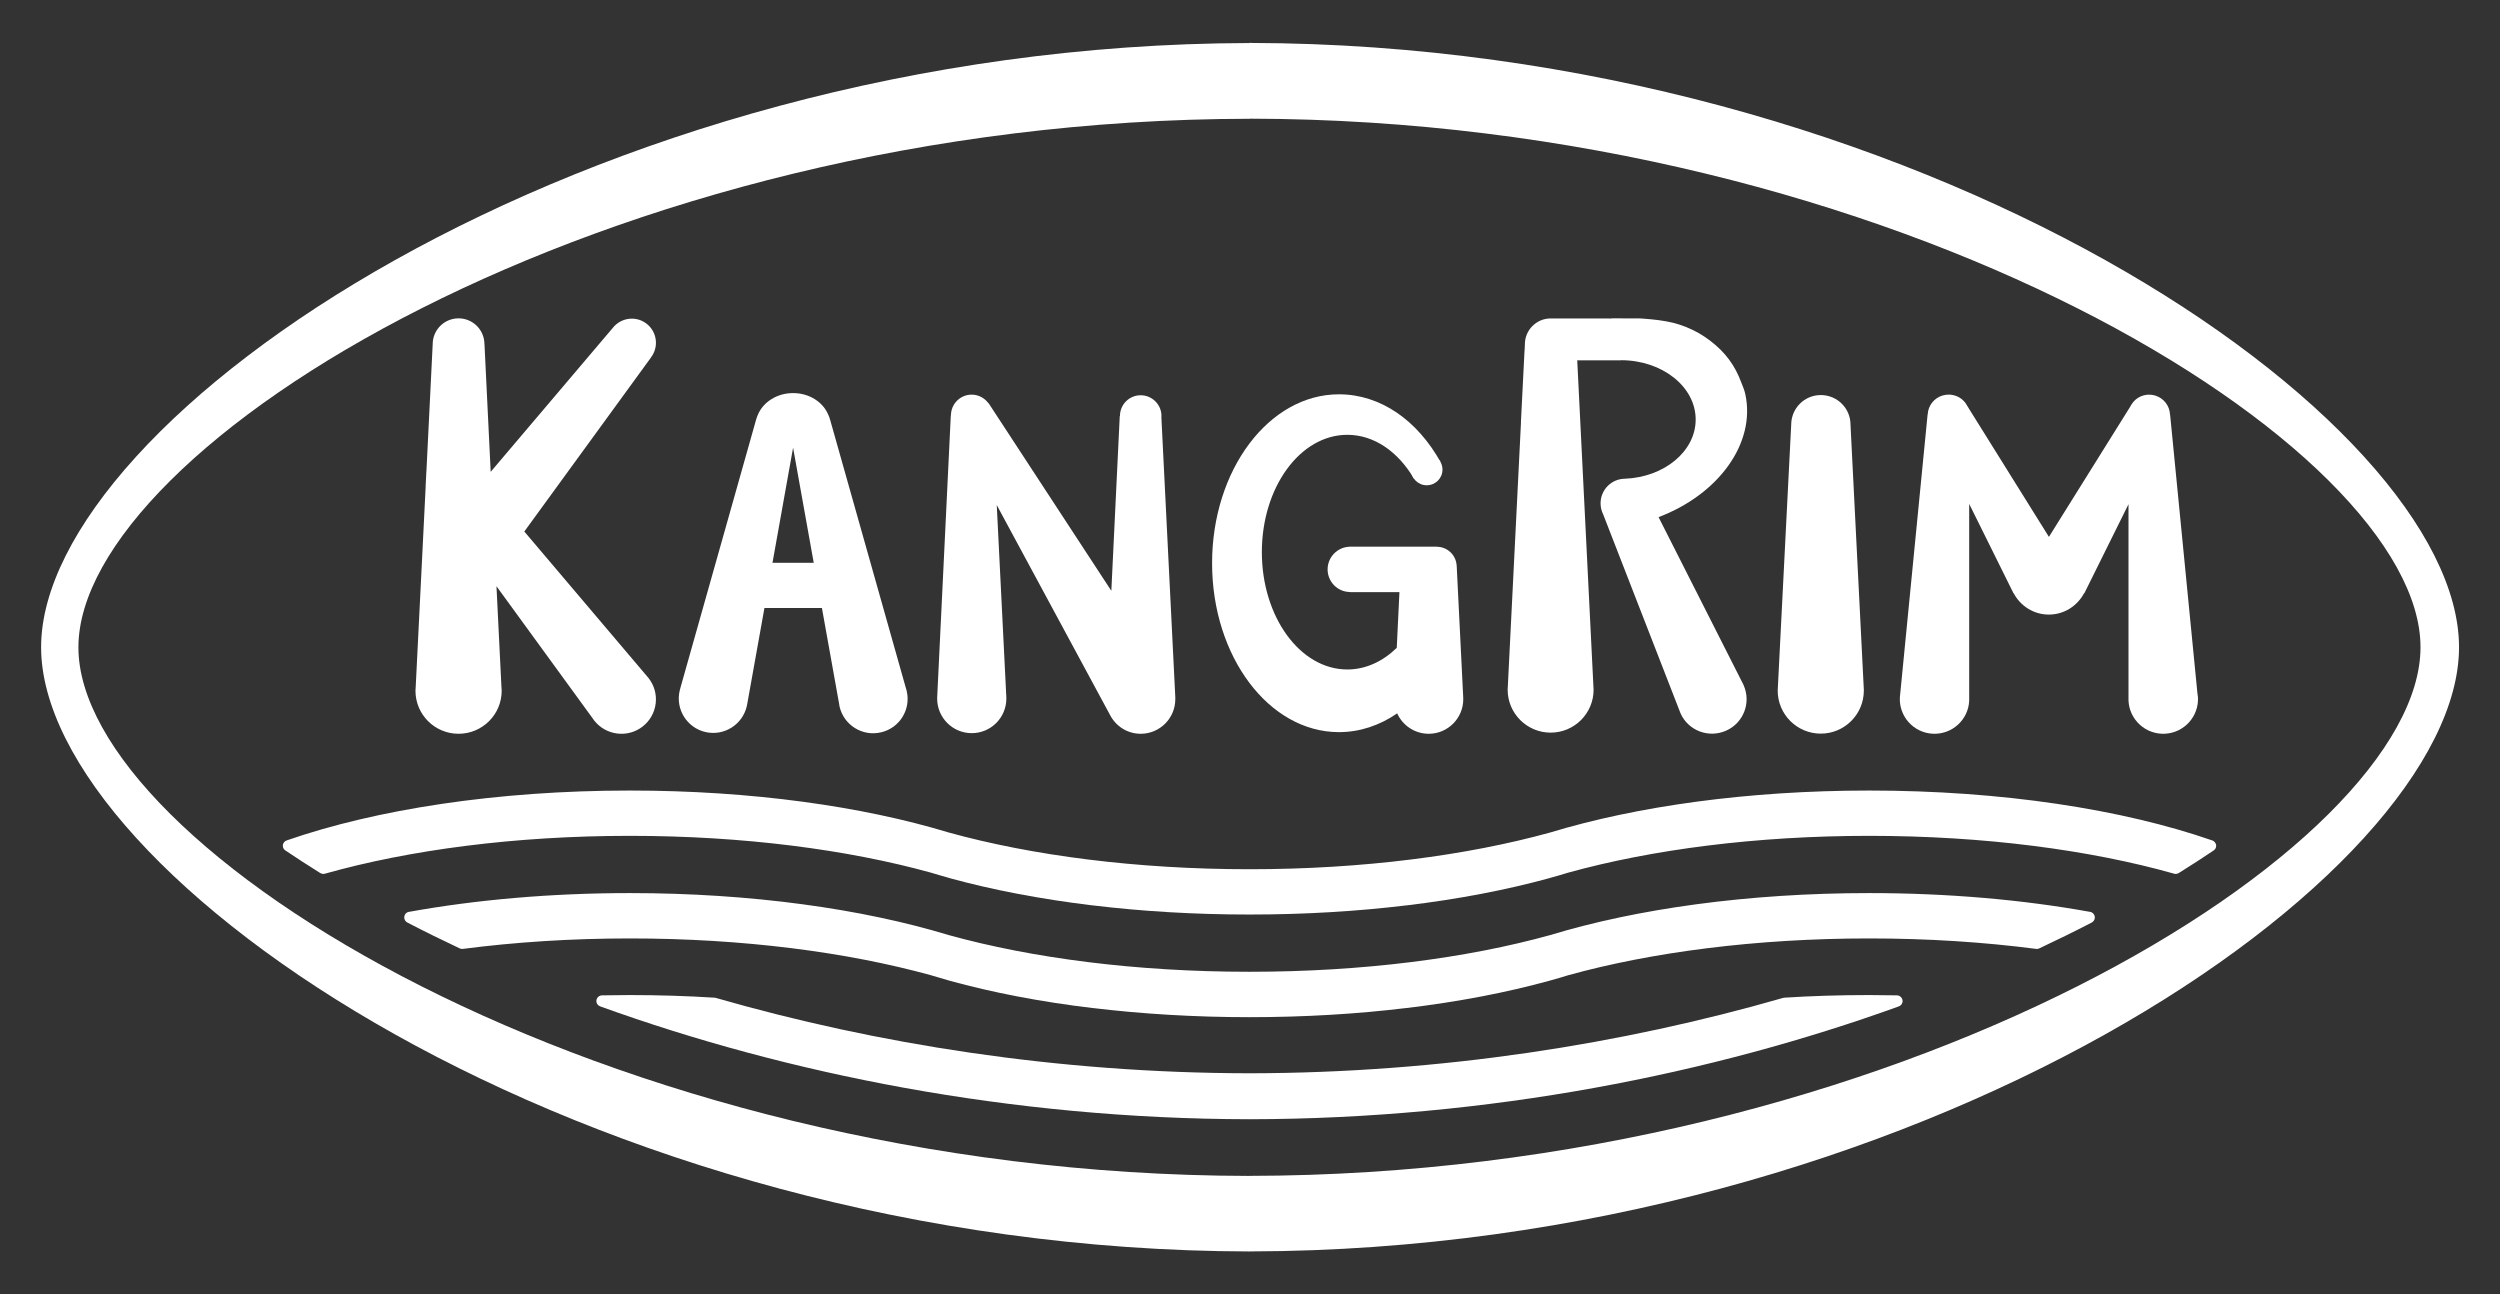
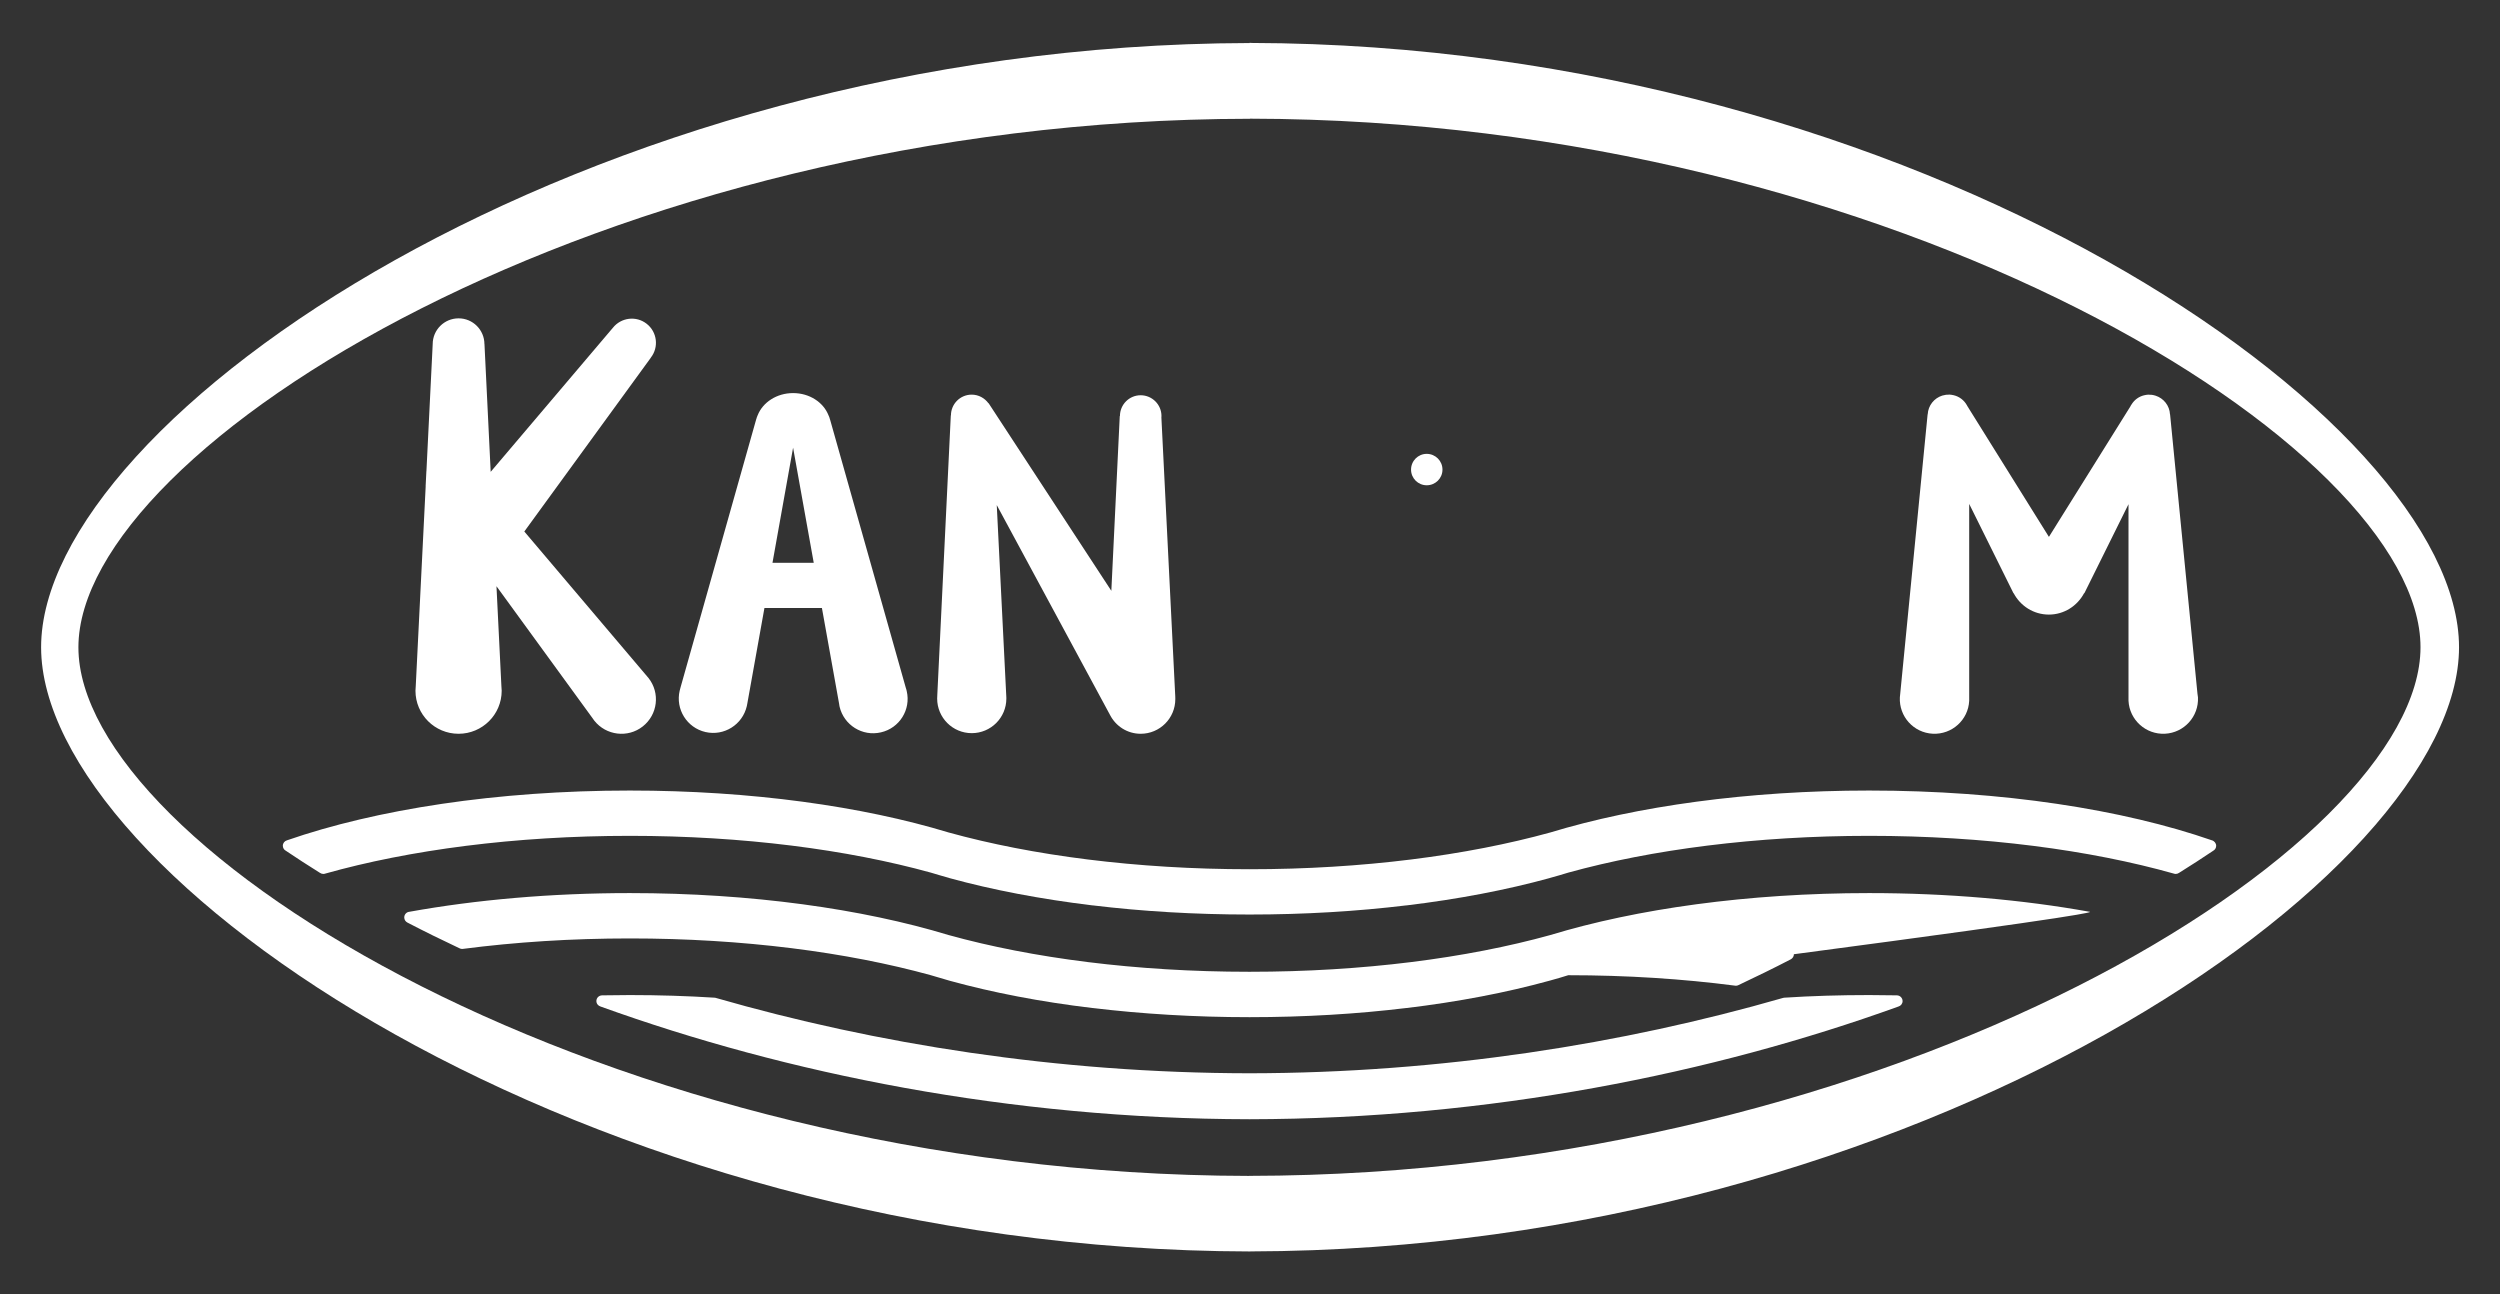
<svg xmlns="http://www.w3.org/2000/svg" version="1.1" id="Layer_1" x="0px" y="0px" viewBox="0 0 5315 2751.3" style="enable-background:new 0 0 5315 2751.3;" xml:space="preserve">
  <rect x="0" y="0" width="5315" height="2751.3" fill="#333333" stroke="none" />
  <style type="text/css">
	.st0{fill:#FFFFFF;}
</style>
  <g>
    <path class="st0" d="M1375.2,1437.3L1114.7,1130l268.9-369.4l0,0c0,0,0,0,0-0.2c17.5-22.3,13.6-54.5-8.7-72   c-22.2-17.5-54.5-13.6-72.1,8.7c-0.1,0.1-0.1,0.1-0.1,0.1l-259.5,305.9L1030,731.6h-0.1c-0.1-30.3-24.7-54.8-54.9-54.8   c-30.5,0-55.1,24.6-55.1,55c0,0.1,0,0.2,0,0.3l-13.3,269.5c-0.1,0.1-0.1,0.1-0.1,0.1l-1.6,32c0,0.1,0,0.2,0.1,0.3l-21.1,424.5   c-0.4,3.3-0.6,6.5-0.6,10c0,50.6,41,91.5,91.6,91.5c50.7,0,91.7-41,91.7-91.5c0-3.2-0.2-6.4-0.6-9.5l-10.5-212.7l205.8,282.7   c0,0.1,0,0.1,0,0.1l2.2,3l0,0c25.1,31.7,71.3,37.3,103,12.3c31.9-25.1,37.4-71.1,12.2-103   C1377.6,1439.9,1376.5,1438.6,1375.2,1437.3z" />
    <path class="st0" d="M2498.6,1480.5l-29.5-593.3c0.1-0.9,0.2-1.7,0.2-2.7c0-24.4-19.9-44.2-44.3-44.2c-24.3,0-44,19.8-44,44.2h-0.4   l-17.9,371.6l-261-399l-0.3,0.2c-8.1-11-20.9-18.3-35.7-18.3c-24.3,0-44,19.8-44,44.2h-0.3l-28.7,594.2c-0.2,2.6-0.3,5.1-0.3,7.7   c0,40.7,32.9,73.6,73.5,73.6c40.7,0,73.6-32.9,73.6-73.6c0-0.2,0-0.4,0-0.7v-0.8c-0.1-1.5-0.1-2.9-0.2-4.3l-20.2-405.5l240.8,446.2   l0,0c12.2,23.7,36.6,40,65.2,40c40.6,0,73.6-32.9,73.6-73.6c0-0.2,0-0.5,0-0.8v-0.7C2498.8,1483.3,2498.7,1481.9,2498.6,1480.5z" />
-     <path class="st0" d="M3706.6,1455.9l-0.3-0.7c-0.6-1.2-1.3-2.5-1.9-3.7l-178.3-352.1c127.1-48,207.2-156.9,184.4-261.6   c-1.8-8.6-5.7-17.4-8.9-25.6c-3.2-8.4-6.8-16.7-11-24.6c-8.5-16.2-19.6-31-32.6-44c-13.7-13.6-29.3-25.4-45.9-35.1   c-17.4-9.9-35.9-17.4-55.3-22.3c-20.3-4.9-41.2-7.1-62.1-8.7c-10.3-0.9-20.3-0.6-30.5-0.6c-10-0.1-19.9,0-29.9-0.1   c-2.1,0-4.3-0.2-6.4,0c-2,0.2-4.1,0.4-6.1,0.6l0.8-0.4h-125.9c-30.2,0-54.8,24.7-54.8,54.9c0,0.1,0,0.2,0,0.4l-0.5,12.1   c-0.2,0-0.2,0.1-0.2,0.2l-7.7,153.1l0.1,0.9l-27.8,557.9c-0.2,3.2-0.5,6.5-0.5,9.8c0,50.4,41,91.3,91.4,91.3   c50.4,0,91.3-40.9,91.3-91.3c0-3.1-0.2-6.3-0.5-9.5L3353.2,766h92.8v-0.2h0.2c87.7,0,158.8,56.4,158.8,126.1   c0,67.5-66.7,122.6-150.7,125.9l0,0c-28.5,0.3-51.5,23.6-51.5,52.3c0,8.5,2.1,16.5,5.6,23.6l161.5,415.3c0.7,2.4,1.8,4.8,2.8,7.3   c16.4,37.1,59.9,53.6,97,37.1c37.1-16.4,53.8-59.9,37.1-96.9C3706.8,1456.3,3706.6,1456.2,3706.6,1455.9z" />
-     <path class="st0" d="M3962.6,1468.2l-28.4-564.9c0-0.2,0-0.2,0-0.4c0-34.8-28.2-63-63.1-63c-34.9,0-62.9,28.1-63,62.9l0,0   l-28.7,565.3l0,0c0,0.1,0,0.1,0,0.1c0,50.6,41,91.5,91.6,91.5c50.4,0,91.5-41,91.5-91.5C3962.6,1468.3,3962.6,1468.3,3962.6,1468.2   L3962.6,1468.2z" />
    <path class="st0" d="M3066.7,998.4c0,18.4-14.9,33.3-33.5,33.3c-18.4,0-33.3-14.9-33.3-33.3c0-18.5,14.9-33.5,33.3-33.5   C3051.8,964.9,3066.7,979.9,3066.7,998.4z" />
-     <path class="st0" d="M3110.8,1485c0-1.5-0.1-2.9-0.1-4.3l-13.8-278.5h-0.1c-1.3-22.3-19.8-39.8-42.3-39.8h-0.2v-0.2h-74.5v0h-110.2   v0.1c-26,0.6-47.1,22-47.1,48.2c0,26.3,21,47.7,47.1,48.1v0.2h103v0.1h2.6l-5.7,118.4c-29.7,28.9-66,46-105.1,46   c-100.3,0-181.7-111.8-181.7-249.5c0-137.7,81.3-249.4,181.7-249.4c57.3,0,108.1,36.2,141.4,92.8l0.1-0.4l12.9-2.5v10.2h29.7v-9   h9.5v-31.9l4.7-1.2c-49.1-88.2-127.2-144.1-216.1-144.1c-148.9,0-269.7,160.8-269.7,359.1c0,198.3,120.8,359.1,269.7,359.1   c44.7,0,86.7-14.4,123.8-39.9c11.5,25.5,37.2,43.4,67,43.4c40.6,0,73.5-32.9,73.5-73.5c0-0.3,0-0.5,0-0.8L3110.8,1485z" />
    <path class="st0" d="M1927.7,1469.3c-0.5-2.6-1.3-5.1-2.1-7.5l-160.9-569.9h-0.1c-0.7-3.3-1.9-6.3-3.3-9.2   c-10.8-27.3-40.2-47-75.2-47c-34.9,0-64.3,19.7-75.2,46.9c0,0.1,0,0.2-0.1,0.2c-1.1,2.7-2.3,5.3-2.9,8.2h-0.1L1447,1460.8   c-0.8,2.6-1.5,5-2,7.6c-9.2,39.4,15.4,78.8,54.8,87.9c39.4,9.1,78.7-15.5,87.9-55c0.1-0.2,0.1-0.6,0.1-0.7h0.1l0.1-0.9   c0.4-1.3,0.6-2.6,0.8-4l36.4-203.1h122.2l36.6,203.9c0.2,1.3,0.4,2.6,0.6,4.1l0.2,0.8c0.1,0.2,0.1,0.4,0.1,0.8   c9.2,39.4,48.5,64,87.9,54.8C1912.3,1548.1,1936.9,1508.6,1927.7,1469.3z M1642.3,1196.5l43.8-244.7l43.9,244.7H1642.3z" />
    <path class="st0" d="M4032.6,2116.1c-0.3,0-0.6,0-0.9,0c-19.2-0.3-38.6-0.6-58.1-0.6c-61.5,0-121.8,1.8-180.5,5.6v0.1   c-0.9,0-1.7,0.1-2.4,0.3l0,0c0,0-0.1,0-0.2,0.1c0,0-0.2,0-0.2,0.1c-340,97.8-725.5,159.5-1133.8,160.1v-0.1h-0.1l0,0l0,0h-0.2l0,0   h-0.1v0.1c-408.5-0.6-793.7-62.3-1133.8-160.1c0-0.1-0.1-0.1-0.1-0.1c-0.1-0.1-0.1-0.1-0.1-0.1h-0.1c-0.8-0.2-1.7-0.3-2.5-0.3v-0.1   c-58.6-3.7-119-5.6-180.5-5.6c-19.5,0-38.7,0.2-58,0.6c-0.4,0-0.6,0-0.6,0c-7.1,0-12.5,5.4-12.5,12.1c0,5.7,3.9,10.3,9,11.7   c394.9,142.5,869.2,238.8,1379.3,239.6v-0.1h0.4h0.1v0.1c510.1-0.8,984.4-97.1,1379.3-239.6c5.1-1.4,8.9-6,8.9-11.7   C4044.8,2121.5,4039.3,2116.1,4032.6,2116.1z" />
    <path class="st0" d="M4671.8,1474.7L4613.6,881h-0.2c-0.9-18.9-13.7-34.4-30.7-39.8c-0.6-0.2-1.2-0.3-1.8-0.5   c-2.1-0.6-4.1-1.1-6.3-1.3c-1.6-0.2-3.1-0.2-4.6-0.2c-1,0-2-0.2-3-0.2c-0.2,0-0.5,0.1-0.7,0.1c-2.4,0.1-4.7,0.6-7,1.1   c-0.5,0.1-1,0.2-1.4,0.3c-10.8,2.7-20.4,9.6-26.5,19.8c-0.1,0.1-0.1,0.1-0.2,0.2c-0.2,0.4-0.6,0.7-0.8,1.2   c-0.5,0.8-0.9,1.6-1.3,2.5L4356,1141.4l-173-277.4c-0.6-0.9-1-1.7-1.4-2.5c-6.2-11.1-16.4-18.4-27.8-21.2c-0.4-0.1-0.7-0.1-1-0.2   c-2.4-0.5-4.9-1-7.3-1.1c-0.2,0-0.5-0.1-0.7-0.1c-1.1-0.1-2,0.1-3.1,0.2c-1.5,0-3,0-4.5,0.2c-2.4,0.3-4.7,0.8-7,1.5   c-0.3,0.1-0.6,0.1-0.9,0.2c-17.2,5.4-30,20.9-31,40h-0.2l-58.2,593.7c-0.4,2.7-0.7,5.3-0.8,7.9c-2,40.7,29.3,75.3,70,77.3   c40.8,2,75.5-29.4,77.4-70c0-0.4,0-0.6,0-0.9v-0.8c0-1.5,0-2.9,0-4.3v-412.6l94.1,189.8h0.4c14.3,27,42.3,45.5,74.9,45.5   c32.5,0,60.5-18.5,74.9-45.5h0.6l93.8-189.2v412c0,1.4,0,2.7,0,4.3v0.8c0,0.3,0,0.5,0,0.9c2.1,40.6,36.7,72,77.5,70   c40.7-2,72.1-36.6,70.2-77.3C4672.5,1479.9,4672.3,1477.3,4671.8,1474.7z" />
    <path class="st0" d="M2658.7,91.3v-0.2h-0.3V91h-1.7v0.5C1237,94.7,87.4,890.8,87.4,1376c0,485.5,1150.5,1282,2571.1,1284.6v-0.1   c1419.7-3.1,2569.4-799.2,2569.4-1284.5C5227.9,890.7,4078.4,94.6,2658.7,91.3z M2655.2,2499.9v0.1   c-1374.9-2.3-2488.5-699-2488.5-1123.8c0-424.9,1114.8-1122.3,2490.6-1123.7v-0.2C4032.3,254.5,5146,951.4,5146,1376   C5146,1801.1,4031.1,2498.4,2655.2,2499.9z" />
    <path class="st0" d="M4702.5,1786.5c-189.1-65.6-445.8-105.8-728.8-105.8c-258.2,0-494.4,33.5-677.6,89.1   c-177.3,49-399.1,78.2-639.6,78.2c-240.9,0-462.6-29.2-639.9-78.2c-183.1-55.6-419.6-89.1-677.6-89.1   c-282.9,0-539.7,40.2-728.8,105.8c-5.1,1.4-8.9,6-8.9,11.5c0,4.7,2.6,8.8,6.4,10.7c23.4,15.8,47.7,31.5,72.7,47.1   c2,1.3,4.4,2.2,6.9,2.2c1.4,0,2.7-0.2,3.7-0.6l0,0c178.8-50.4,403.6-80.4,648.1-80.4c240.7,0,462.5,29.2,639.9,78.2   c12.3,3.8,25,7.4,37.8,11c0.8,0.2,1.5,0.4,2,0.7c91,25,193.4,44.6,304.1,58l-0.1-0.1c104.9,12.7,217.1,19.5,333.6,19.5l0,0h0.1h0.2   l0,0l0,0l0,0c116.5,0,228.6-6.8,333.5-19.5l-0.1,0.1c110.6-13.3,213.1-33,304-58c0.7-0.3,1.5-0.5,2.2-0.7   c12.9-3.6,25.5-7.1,37.8-11c177.2-49,399.1-78.2,639.8-78.2c244.5,0,469.4,30,648.1,80.4l0,0c1.1,0.4,2.3,0.6,3.7,0.6   c2.5,0,4.8-0.9,6.8-2.2c25.1-15.6,49.4-31.4,72.8-47.1c3.8-2,6.3-6,6.3-10.7C4711.4,1792.6,4707.7,1787.9,4702.5,1786.5z" />
-     <path class="st0" d="M4442.2,1938.4c-141.1-25.4-300.2-39.7-468.6-39.7c-258.2,0-494.4,33.6-677.6,89.2   c-177.1,49.1-398.6,78.1-638.9,78.1l0,0c0,0-0.5,0-0.6,0l0,0h-0.2c-0.2,0-0.4,0-0.4,0h-0.2c-240.4,0-461.8-29-639-78.1   c-183.1-55.6-419.6-89.2-677.6-89.2c-168.3,0-327.4,14.3-468.5,39.7c-6.3,0.4-11.2,5.7-11.2,12.1c0,4.8,2.8,8.9,6.8,10.9   c35.9,18.7,72.9,36.9,111,54.8l0,0c1.6,0.7,3.5,1.3,5.3,1.3c0.6,0,1.3-0.1,1.9-0.2l0,0c110.9-14.4,230.3-22.2,354.7-22.2   c240.7,0,462.5,29.2,639.9,78.2c12.3,3.8,25,7.5,37.8,11.1c0.8,0.2,1.5,0.4,2,0.6c91,25.1,193.4,44.9,304.1,58.1   c0-0.1-0.1-0.1-0.1-0.1c104.7,12.6,216.8,19.5,333.3,19.5h0.3h0.2l0,0h0.2c116.6,0,228.6-6.8,333.3-19.5c0,0-0.1,0-0.1,0.1   c110.6-13.3,213.1-33,304-58.1c0.7-0.2,1.5-0.4,2.2-0.6c12.9-3.5,25.5-7.2,37.8-11.1c177.2-49,399.1-78.2,639.8-78.2   c124.5,0,243.9,7.8,354.7,22.2l0,0c0.6,0.1,1.1,0.2,1.9,0.2c1.8,0,3.7-0.6,5.2-1.3l0,0c38.1-18,75.2-36.1,111.2-54.8   c3.9-2,6.8-6.1,6.8-10.9C4453.5,1944.1,4448.5,1938.8,4442.2,1938.4z" />
+     <path class="st0" d="M4442.2,1938.4c-141.1-25.4-300.2-39.7-468.6-39.7c-258.2,0-494.4,33.6-677.6,89.2   c-177.1,49.1-398.6,78.1-638.9,78.1l0,0c0,0-0.5,0-0.6,0l0,0h-0.2c-0.2,0-0.4,0-0.4,0h-0.2c-240.4,0-461.8-29-639-78.1   c-183.1-55.6-419.6-89.2-677.6-89.2c-168.3,0-327.4,14.3-468.5,39.7c-6.3,0.4-11.2,5.7-11.2,12.1c0,4.8,2.8,8.9,6.8,10.9   c35.9,18.7,72.9,36.9,111,54.8l0,0c1.6,0.7,3.5,1.3,5.3,1.3c0.6,0,1.3-0.1,1.9-0.2l0,0c110.9-14.4,230.3-22.2,354.7-22.2   c240.7,0,462.5,29.2,639.9,78.2c12.3,3.8,25,7.5,37.8,11.1c0.8,0.2,1.5,0.4,2,0.6c91,25.1,193.4,44.9,304.1,58.1   c0-0.1-0.1-0.1-0.1-0.1c104.7,12.6,216.8,19.5,333.3,19.5h0.3h0.2l0,0h0.2c116.6,0,228.6-6.8,333.3-19.5c0,0-0.1,0-0.1,0.1   c110.6-13.3,213.1-33,304-58.1c0.7-0.2,1.5-0.4,2.2-0.6c12.9-3.5,25.5-7.2,37.8-11.1c124.5,0,243.9,7.8,354.7,22.2l0,0c0.6,0.1,1.1,0.2,1.9,0.2c1.8,0,3.7-0.6,5.2-1.3l0,0c38.1-18,75.2-36.1,111.2-54.8   c3.9-2,6.8-6.1,6.8-10.9C4453.5,1944.1,4448.5,1938.8,4442.2,1938.4z" />
  </g>
</svg>